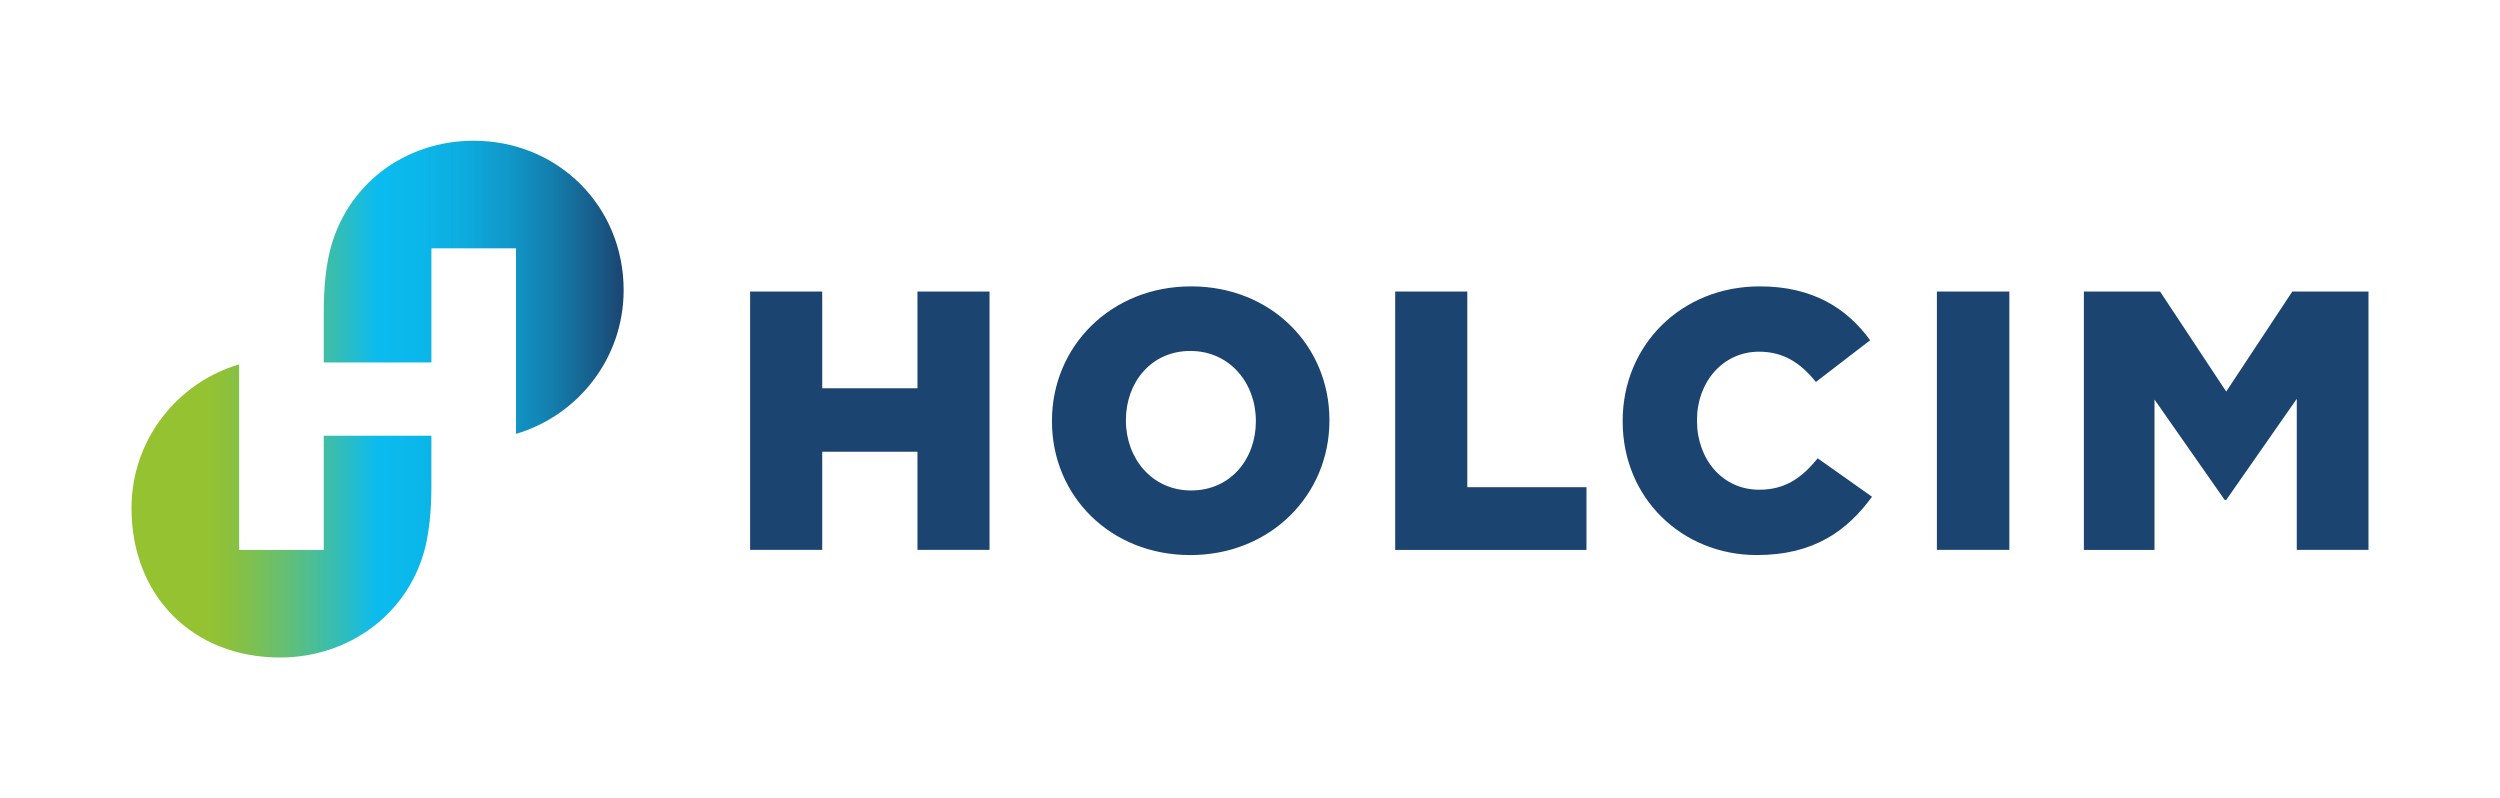
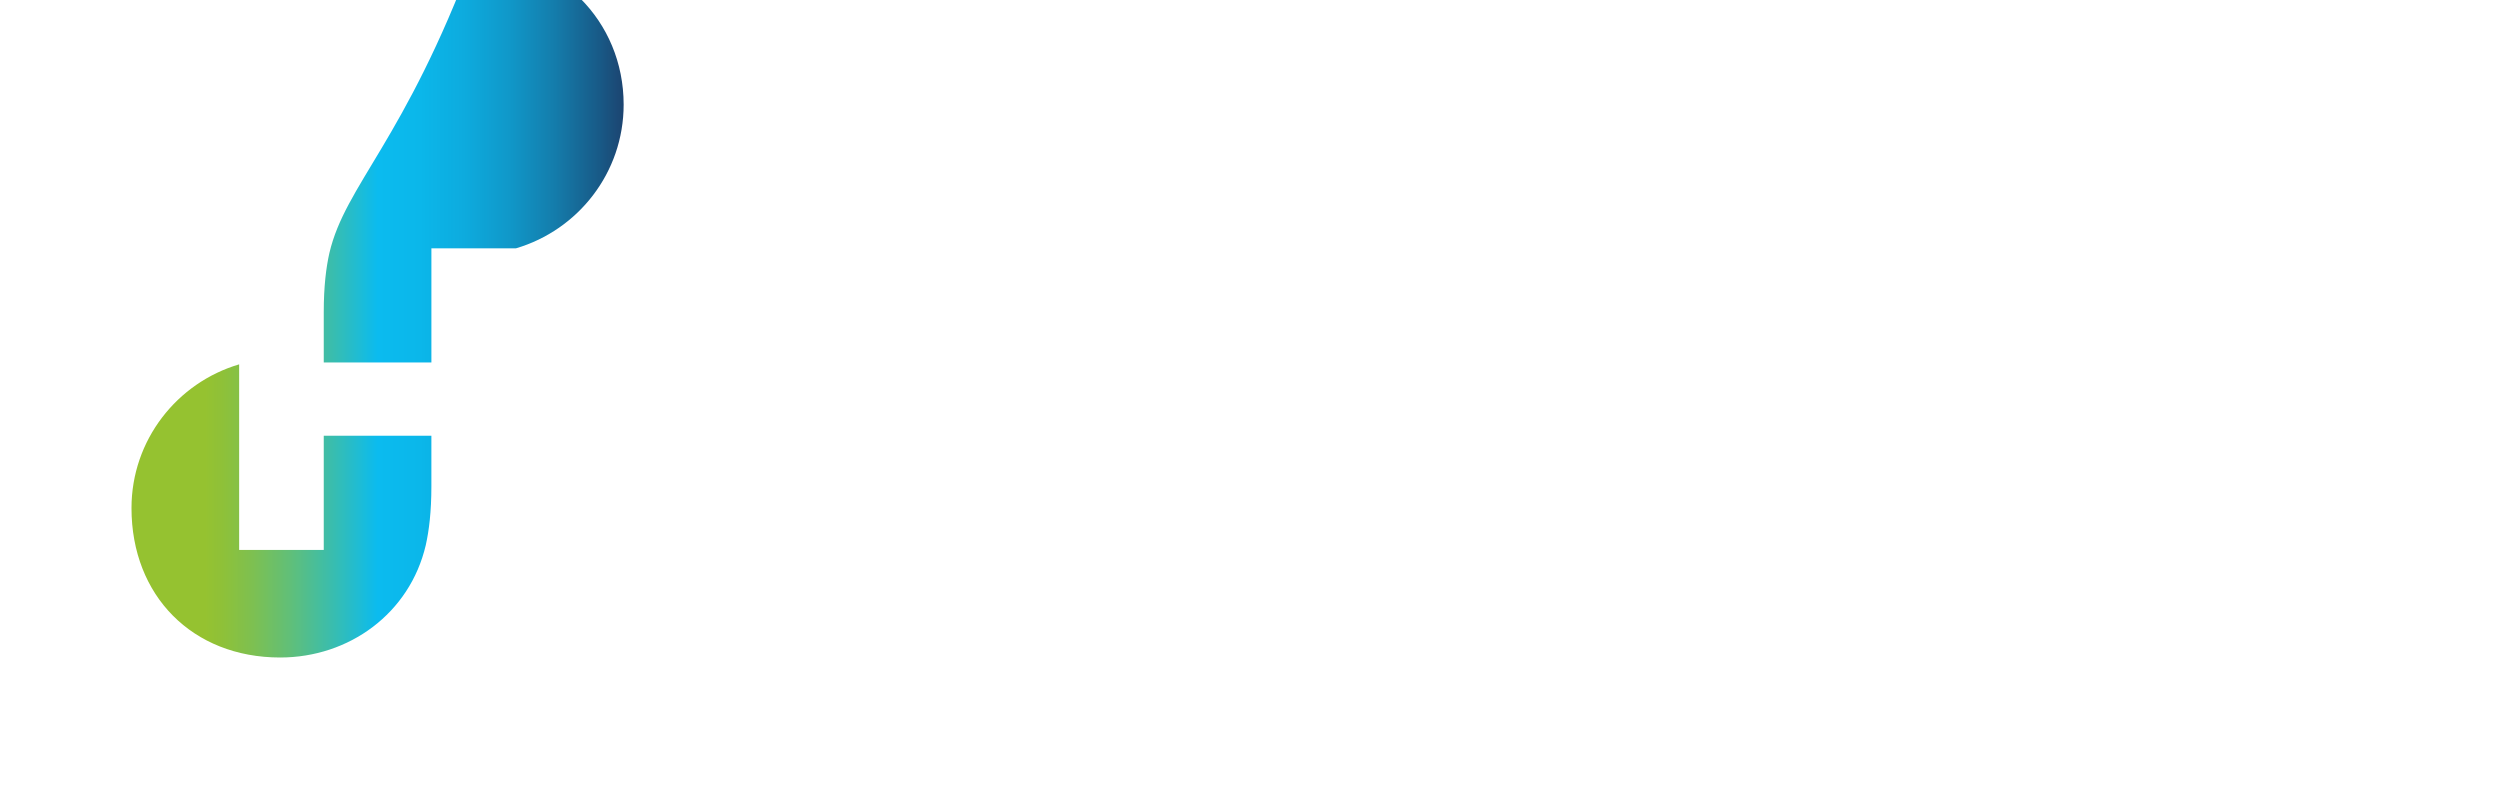
<svg xmlns="http://www.w3.org/2000/svg" version="1.1" id="Layer_1" x="0px" y="0px" viewBox="0 0 1366 436.15" style="enable-background:new 0 0 1366 436.15;" xml:space="preserve">
  <style type="text/css">
	.st0{fill:#1C4470;}
	.st1{fill:url(#SVGID_1_);}
</style>
  <g id="LOGO">
-     <path class="st0" d="M409.86,159.29h39.4v52.84h52.04v-52.84h39.38v141.17H501.3v-53.65h-52.04v53.65h-39.4V159.29z M574.79,230.28   v-0.4c0-40.55,32.15-73.41,76.01-73.41c43.86,0,75.6,32.47,75.6,73v0.41c0,40.53-32.15,73.41-76.01,73.41   C606.54,303.29,574.79,270.82,574.79,230.28 M686.2,230.28v-0.4c0-20.37-14.09-38.12-35.81-38.12c-21.52,0-35.19,17.34-35.19,37.71   v0.41c0,20.37,14.09,38.11,35.6,38.11C672.53,267.99,686.2,250.65,686.2,230.28 M762.33,159.29h39.4v106.9h65.12v34.28H762.33   V159.29z M886.63,230.28v-0.4c0-41.15,31.88-73.41,74.92-73.41c29.03,0,47.72,12.1,60.3,29.44l-29.64,22.79   c-8.12-10.09-17.45-16.54-31.06-16.54c-19.9,0-33.92,16.73-33.92,37.3v0.41c0,21.18,14.02,37.71,33.92,37.71   c14.81,0,23.54-6.86,32.07-17.14l29.65,20.97c-13.4,18.34-31.47,31.87-62.95,31.87C919.32,303.29,886.63,272.44,886.63,230.28    M1058.32,159.29h39.59v141.17h-39.59V159.29z M1138.63,159.29h41.63l36.14,54.66l36.12-54.66h41.63v141.17h-39.19v-82.54   l-38.56,55.26h-0.82l-38.36-54.86v82.15h-38.59V159.29z" />
    <linearGradient id="SVGID_1_" gradientUnits="userSpaceOnUse" x1="71.855" y1="218.077" x2="340.755" y2="218.077">
      <stop offset="0.15" style="stop-color:#95C230" />
      <stop offset="0.187" style="stop-color:#8EC139" />
      <stop offset="0.247" style="stop-color:#7DC051" />
      <stop offset="0.323" style="stop-color:#60BF79" />
      <stop offset="0.411" style="stop-color:#38BDB0" />
      <stop offset="0.5" style="stop-color:#0BBBEF" />
      <stop offset="0.586" style="stop-color:#0BB7EA" />
      <stop offset="0.676" style="stop-color:#0DABDE" />
      <stop offset="0.767" style="stop-color:#1098C9" />
      <stop offset="0.858" style="stop-color:#147DAC" />
      <stop offset="0.95" style="stop-color:#185A87" />
      <stop offset="1" style="stop-color:#1C4470" />
    </linearGradient>
-     <path class="st1" d="M71.85,277.62c0,47.88,33.29,81.64,81.21,81.64c37.74,0,70.84-24.13,79.57-61.35   c1.79-7.97,3.08-18.23,3.08-32.35V238.1H176.9v62.38h-46.23V199.08C96.78,209.09,71.85,240.41,71.85,277.62 M179.98,138.24   c-1.79,7.97-3.08,18.23-3.08,32.36v27.46h58.82v-62.38h46.23v101.38c33.89-9.99,58.81-41.31,58.81-78.53   c0-45.94-35.95-81.63-81.93-81.63C221.07,76.9,188.71,101.03,179.98,138.24" />
+     <path class="st1" d="M71.85,277.62c0,47.88,33.29,81.64,81.21,81.64c37.74,0,70.84-24.13,79.57-61.35   c1.79-7.97,3.08-18.23,3.08-32.35V238.1H176.9v62.38h-46.23V199.08C96.78,209.09,71.85,240.41,71.85,277.62 M179.98,138.24   c-1.79,7.97-3.08,18.23-3.08,32.36v27.46h58.82v-62.38h46.23c33.89-9.99,58.81-41.31,58.81-78.53   c0-45.94-35.95-81.63-81.93-81.63C221.07,76.9,188.71,101.03,179.98,138.24" />
  </g>
</svg>